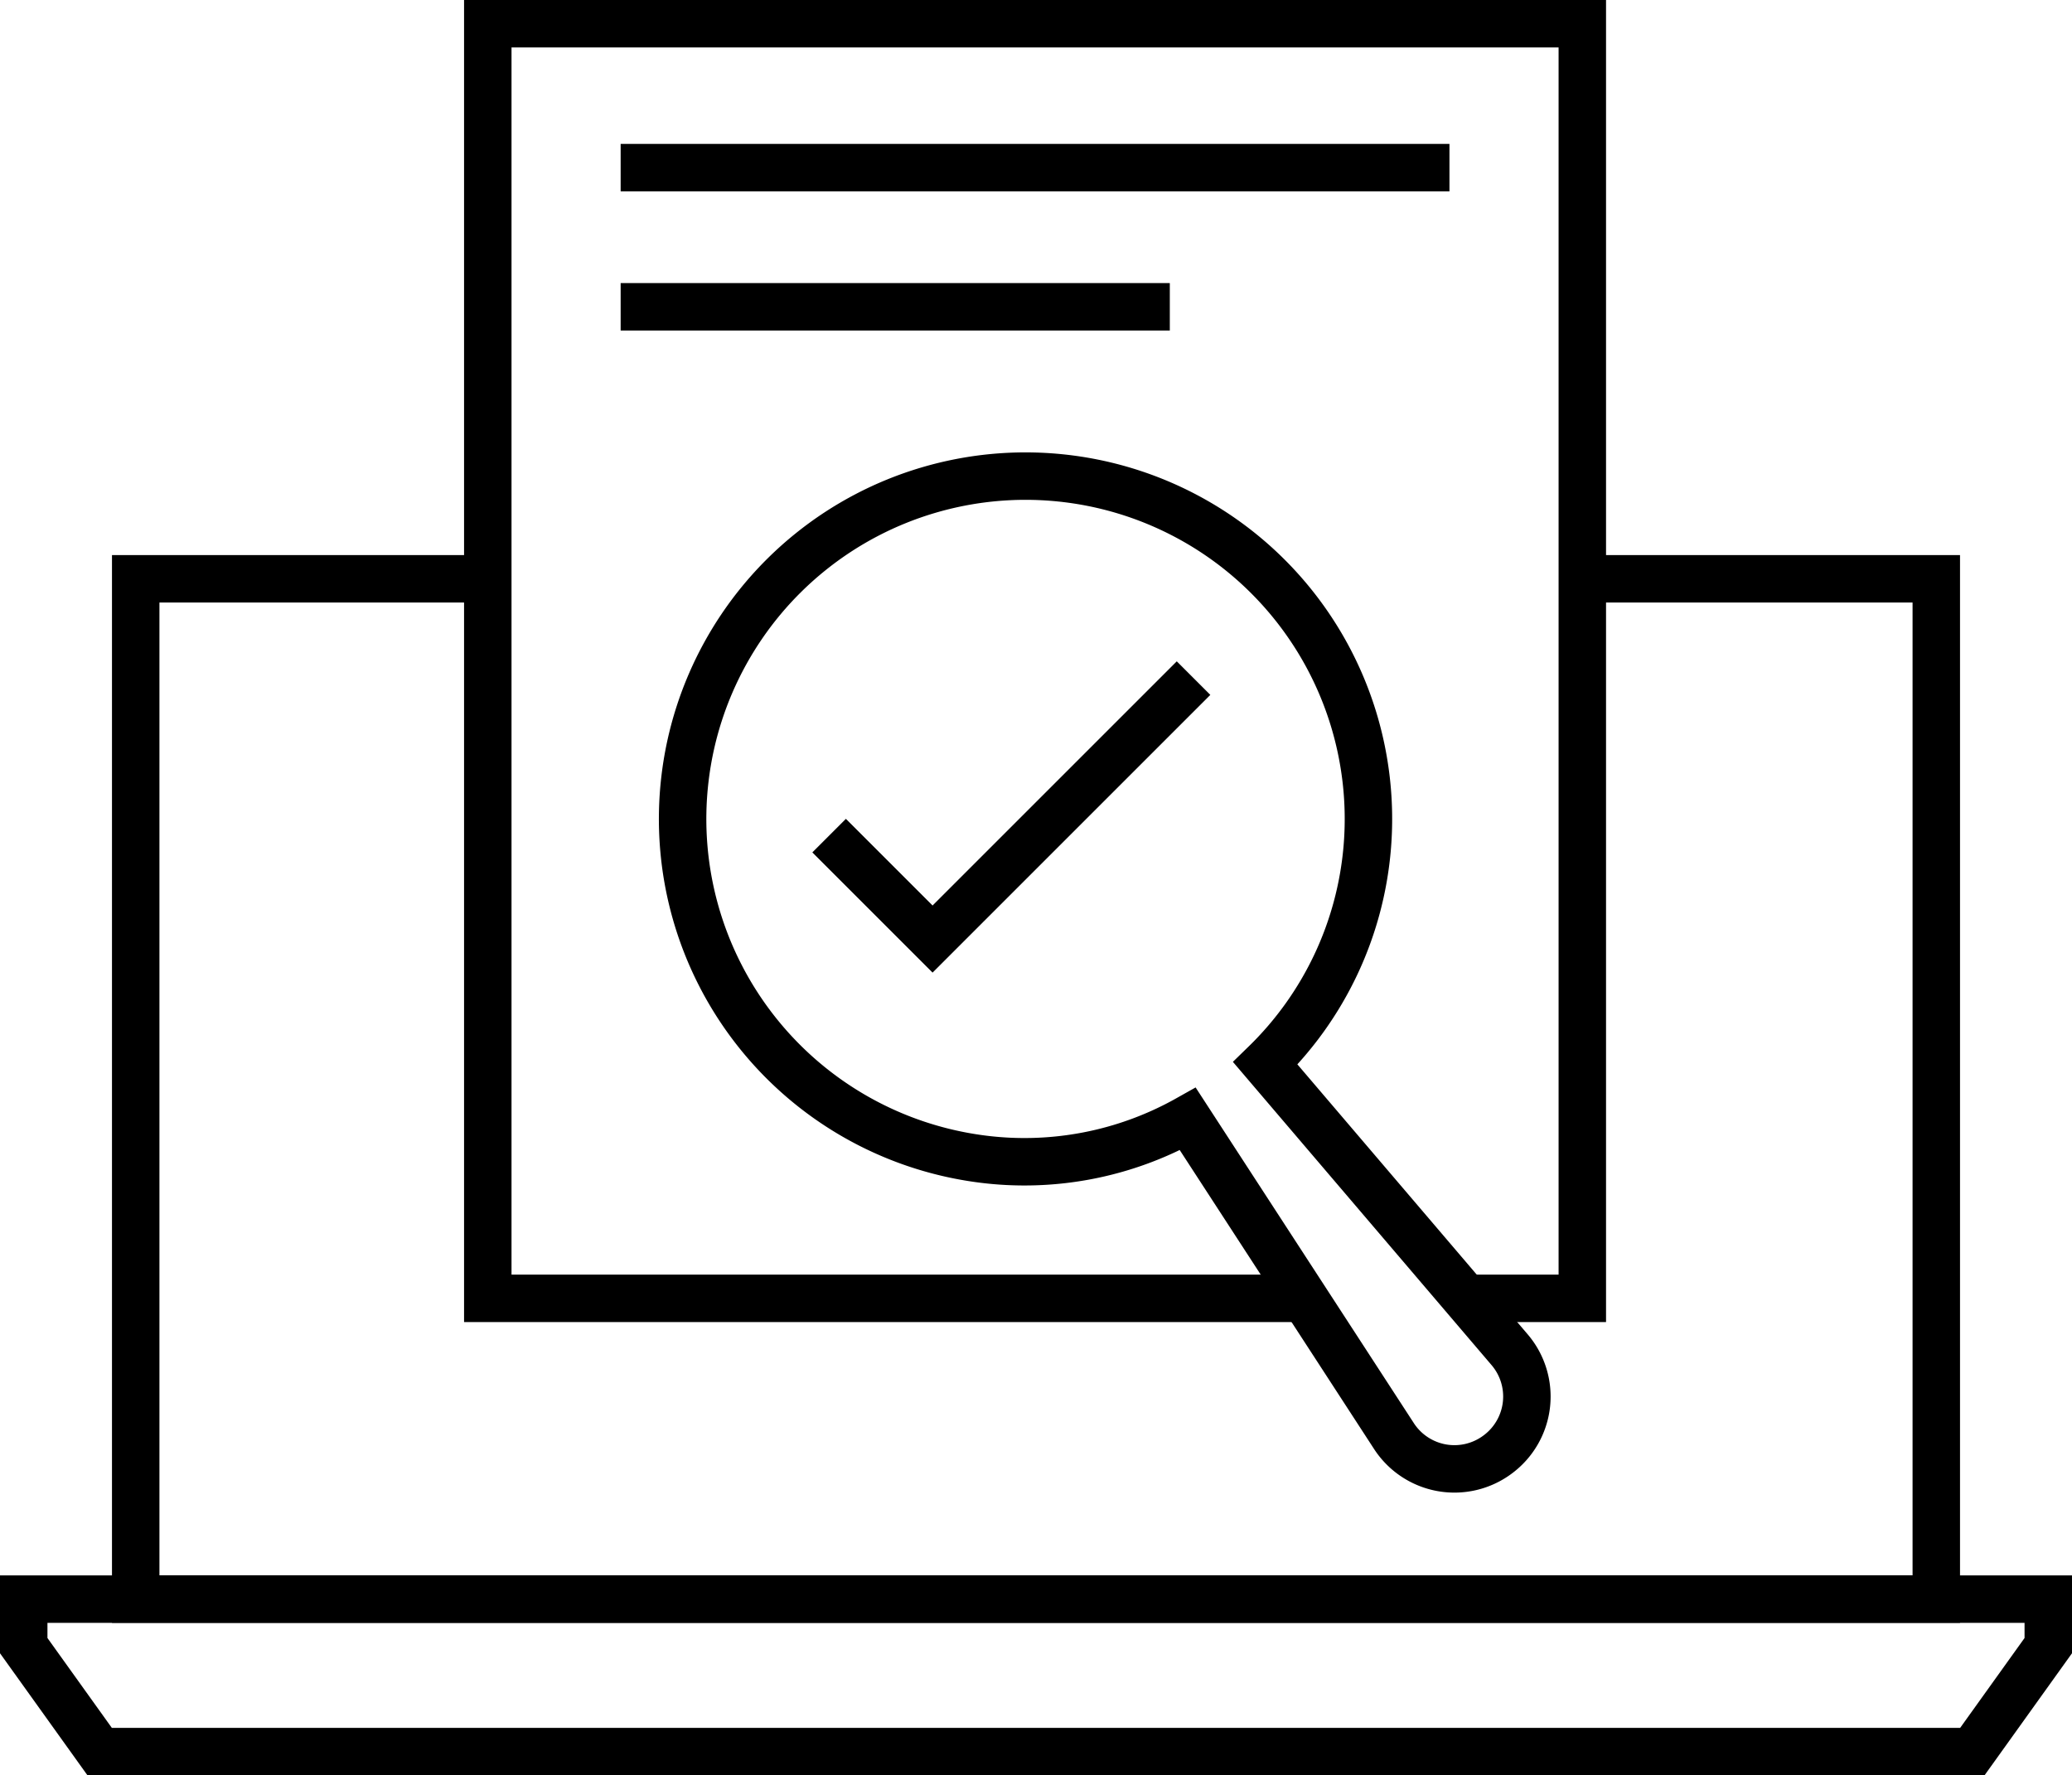
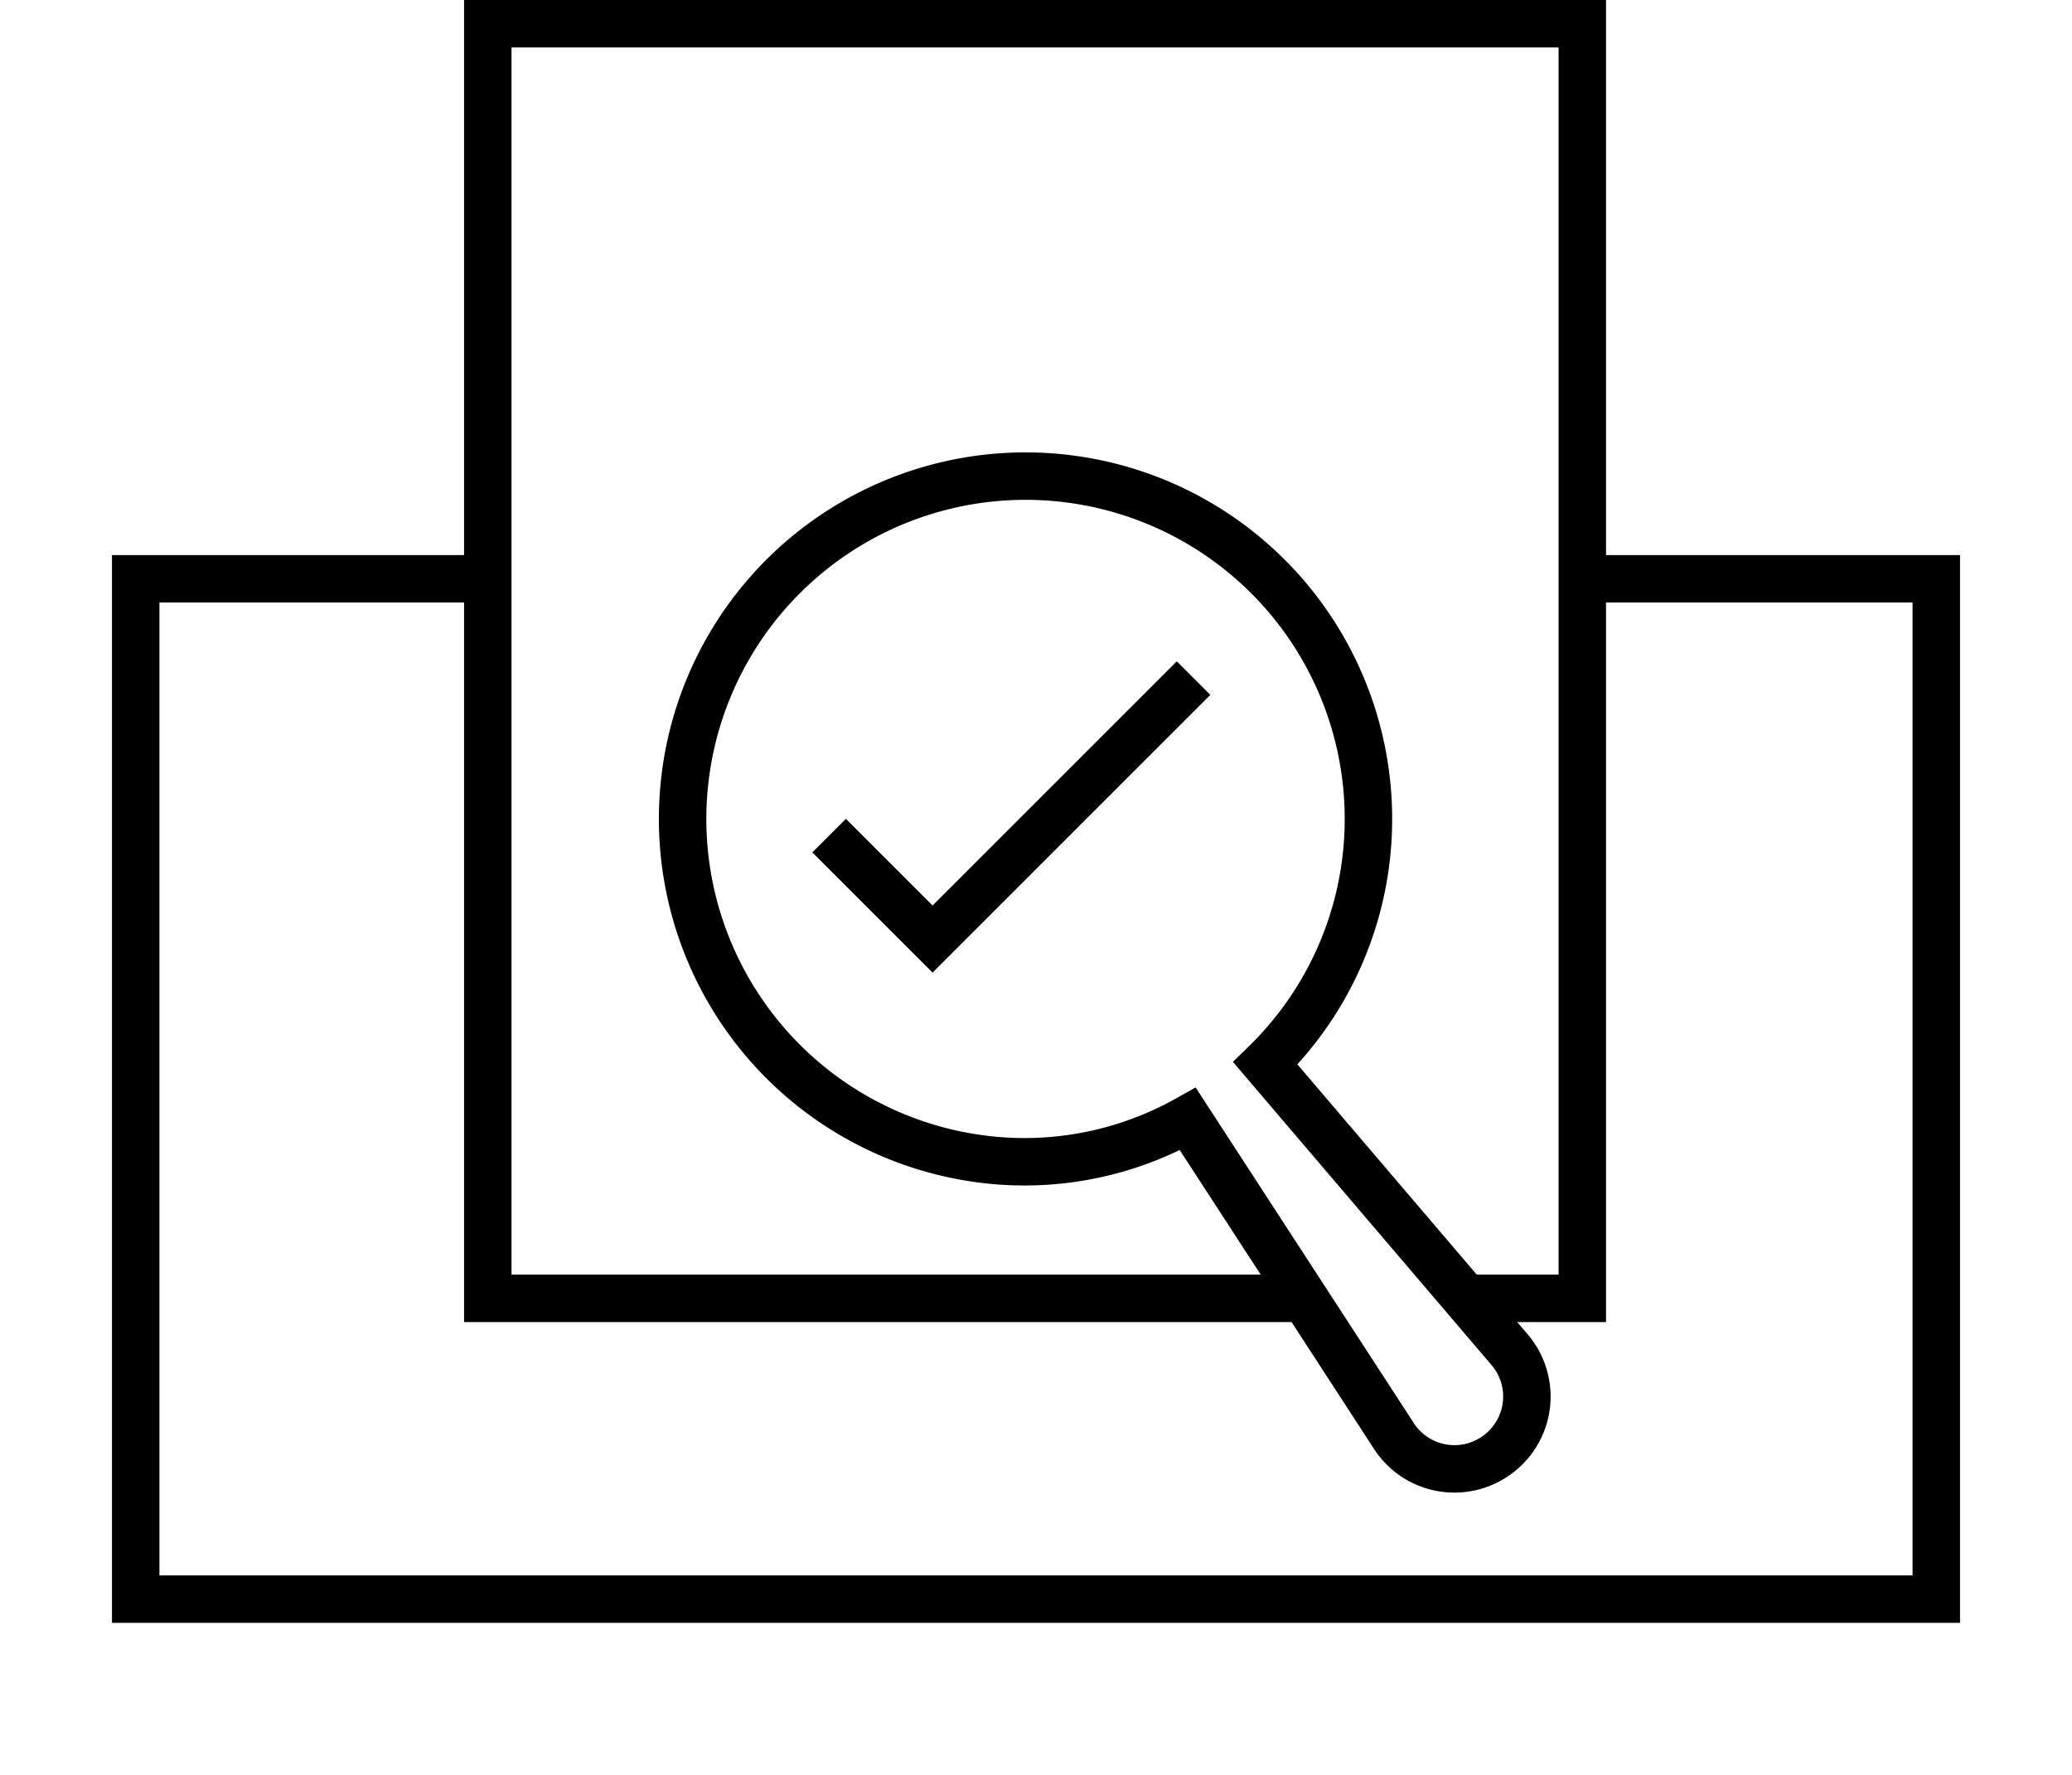
<svg xmlns="http://www.w3.org/2000/svg" viewBox="0 0 65.5 56.13">
  <defs>
    <style>.cls-1{fill:none;stroke:#000;stroke-miterlimit:10;stroke-width:1.5px;}</style>
  </defs>
  <g id="Layer_2" data-name="Layer 2">
    <g id="Icons">
      <polyline class="cls-1" points="26.21 26.42 29.48 29.69 37.73 21.44" />
-       <polygon class="cls-1" points="62.35 55.38 3.15 55.38 0.75 52.03 0.75 50.56 64.75 50.56 64.75 52.03 62.35 55.38" />
      <polyline class="cls-1" points="50.02 18.3 61.21 18.3 61.21 50.56 4.29 50.56 4.29 18.3 15.42 18.3" />
      <polyline class="cls-1" points="41.24 41.05 15.42 41.05 15.42 0.75 50.02 0.75 50.02 41.05 46.31 41.05" />
-       <line class="cls-1" x1="19.62" y1="5.3" x2="45.82" y2="5.3" />
-       <line class="cls-1" x1="19.62" y1="9.7" x2="36.98" y2="9.7" />
      <path class="cls-1" d="M40,33.62a10.78,10.78,0,0,0,3.22-6.81A10.84,10.84,0,1,0,31,36.64a10.54,10.54,0,0,0,6.55-1.26l6.5,10a2.28,2.28,0,0,0,3.29.61h0a2.28,2.28,0,0,0,.37-3.33Z" />
    </g>
  </g>
</svg>